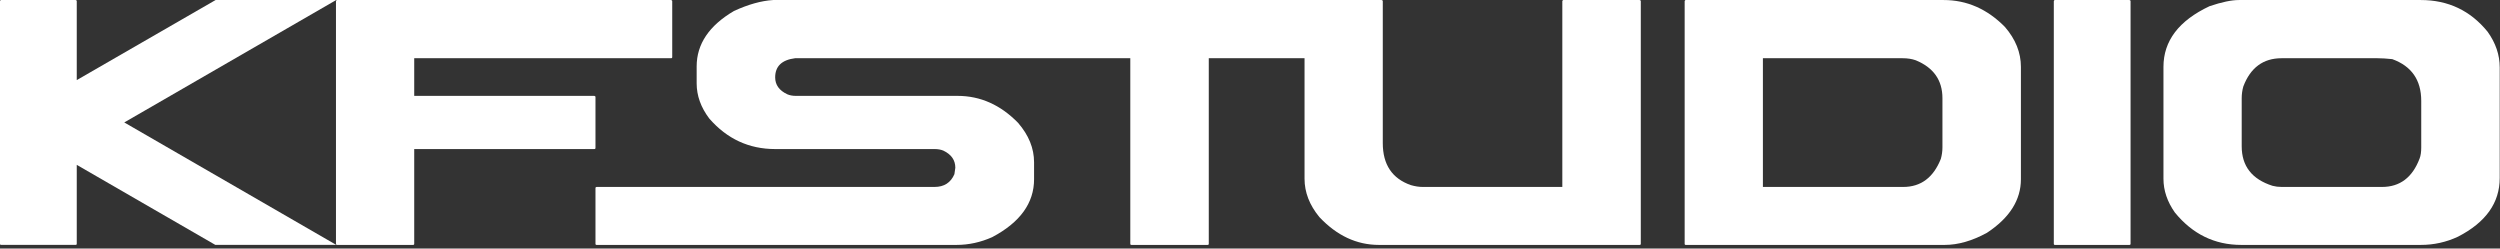
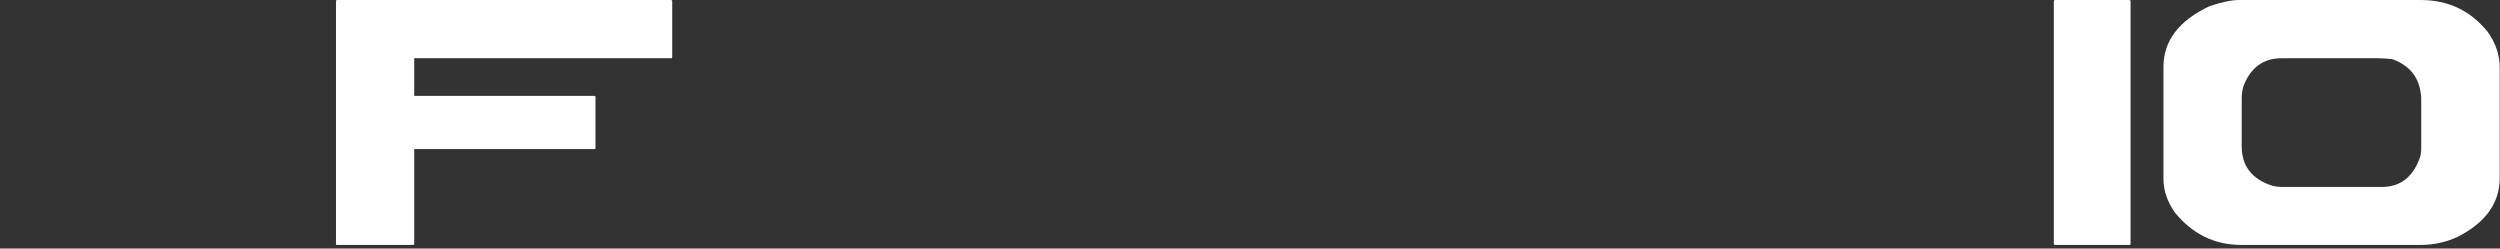
<svg xmlns="http://www.w3.org/2000/svg" width="684" height="68" viewBox="0 0 684 68" fill="none">
  <rect x="0" y="0" width="684" height="68" fill="#333333" stroke="none" />
-   <path d="M461.234 0.008H531.763C538.129 0.008 543.726 2.464 548.553 7.376C551.466 10.748 552.922 14.39 552.922 18.303V49.025C552.922 54.728 549.822 59.619 543.622 63.698C539.586 65.905 535.737 67.008 532.075 67.008H461.234C461.026 67.008 460.922 66.904 460.922 66.696V0.32C460.963 0.112 461.068 0.008 461.234 0.008ZM482.33 15.931V51.148H520.716C525.542 51.148 528.975 48.587 531.014 43.467C531.305 42.427 531.451 41.386 531.451 40.345V26.858C531.451 21.946 529.017 18.491 524.148 16.492C523.108 16.118 521.902 15.931 520.528 15.931H482.33Z" fill="white" />
  <path d="M562.228 0.008H582.616C582.82 0.049 582.922 0.154 582.922 0.32V66.696C582.922 66.904 582.82 67.008 582.616 67.008H562.228C562.024 67.008 561.922 66.904 561.922 66.696V0.32C561.963 0.112 562.065 0.008 562.228 0.008Z" fill="white" />
  <path d="M612.581 0.008H662.326C669.816 0.008 675.912 2.901 680.614 8.687C682.819 11.768 683.922 15.015 683.922 18.428V48.712C683.922 55.498 680.115 60.847 672.5 64.76C669.296 66.258 665.905 67.008 662.326 67.008H613.205C605.924 67.008 599.869 64.052 595.043 58.141C592.962 55.185 591.922 52.105 591.922 48.9V18.303C591.922 11.185 596.124 5.648 604.53 1.694C607.859 0.57 610.542 0.008 612.581 0.008ZM613.33 26.858V40.033C613.33 45.445 616.139 49.045 621.756 50.835C622.547 51.044 623.379 51.148 624.253 51.148H651.716C656.626 51.148 660.058 48.546 662.014 43.342C662.305 42.593 662.451 41.594 662.451 40.345V27.607C662.451 21.904 659.809 18.095 654.524 16.18C652.985 16.014 651.632 15.931 650.467 15.931H624.253C619.218 15.931 615.723 18.511 613.767 23.673C613.476 24.714 613.33 25.775 613.33 26.858Z" fill="white" />
-   <path d="M20.694 0H0.306C0.143 0 0.041 0.104 0 0.312V66.688C0 66.896 0.102 67 0.306 67H20.694C20.898 67 21 66.896 21 66.688V45.104L58.91 67H92L34 33.5L92 0H58.999L21 21.914V0.312C21 0.146 20.898 0.042 20.694 0Z" fill="white" />
  <path d="M92.234 0.008H183.61C183.818 0.049 183.922 0.154 183.922 0.32V15.618C183.922 15.826 183.818 15.931 183.61 15.931H113.33V26.233H162.61C162.818 26.275 162.922 26.379 162.922 26.546V40.47C162.922 40.678 162.818 40.782 162.61 40.782H113.33V66.696C113.33 66.904 113.226 67.008 113.018 67.008H92.234C92.026 67.008 91.922 66.904 91.922 66.696V0.32C91.963 0.112 92.067 0.008 92.234 0.008Z" fill="white" />
-   <path d="M217.536 15.931C213.903 16.388 212.087 18.137 212.087 21.176C212.087 23.215 213.193 24.756 215.406 25.796C216.074 26.088 216.868 26.233 217.786 26.233H262.003C268.225 26.233 273.736 28.689 278.538 33.602C281.461 36.973 282.922 40.574 282.922 44.404V49.025C282.922 55.56 279.101 60.847 271.461 64.885C268.287 66.3 265.03 67.008 261.69 67.008H163.235C163.026 67.008 162.922 66.904 162.922 66.696V51.397C162.964 51.231 163.068 51.148 163.235 51.148H255.678C258.308 51.148 260.124 49.982 261.126 47.651C261.293 46.652 261.377 46.069 261.377 45.903C261.377 43.821 260.291 42.26 258.12 41.219C257.452 40.928 256.638 40.782 255.678 40.782H212.087C204.905 40.782 198.893 37.993 194.049 32.415C191.753 29.376 190.605 26.171 190.605 22.799V18.178C190.605 12.059 194.007 7.001 200.813 3.005C204.696 1.215 208.266 0.216 211.523 0.008H378.018C378.226 0.049 378.33 0.154 378.33 0.32V39.159C378.33 45.028 380.889 48.858 386.007 50.648C387.172 50.981 388.254 51.148 389.253 51.148H427.451V0.32C427.493 0.112 427.597 0.008 427.763 0.008H448.61C448.818 0.049 448.922 0.154 448.922 0.32V66.696C448.922 66.904 448.818 67.008 448.61 67.008H377.269C371.194 67.008 365.764 64.469 360.979 59.39C358.274 56.101 356.922 52.605 356.922 48.9V15.931H330.72V66.696C330.72 66.904 330.616 67.008 330.408 67.008H309.561C309.353 67.008 309.249 66.904 309.249 66.696V15.931H217.536Z" fill="white" />
</svg>